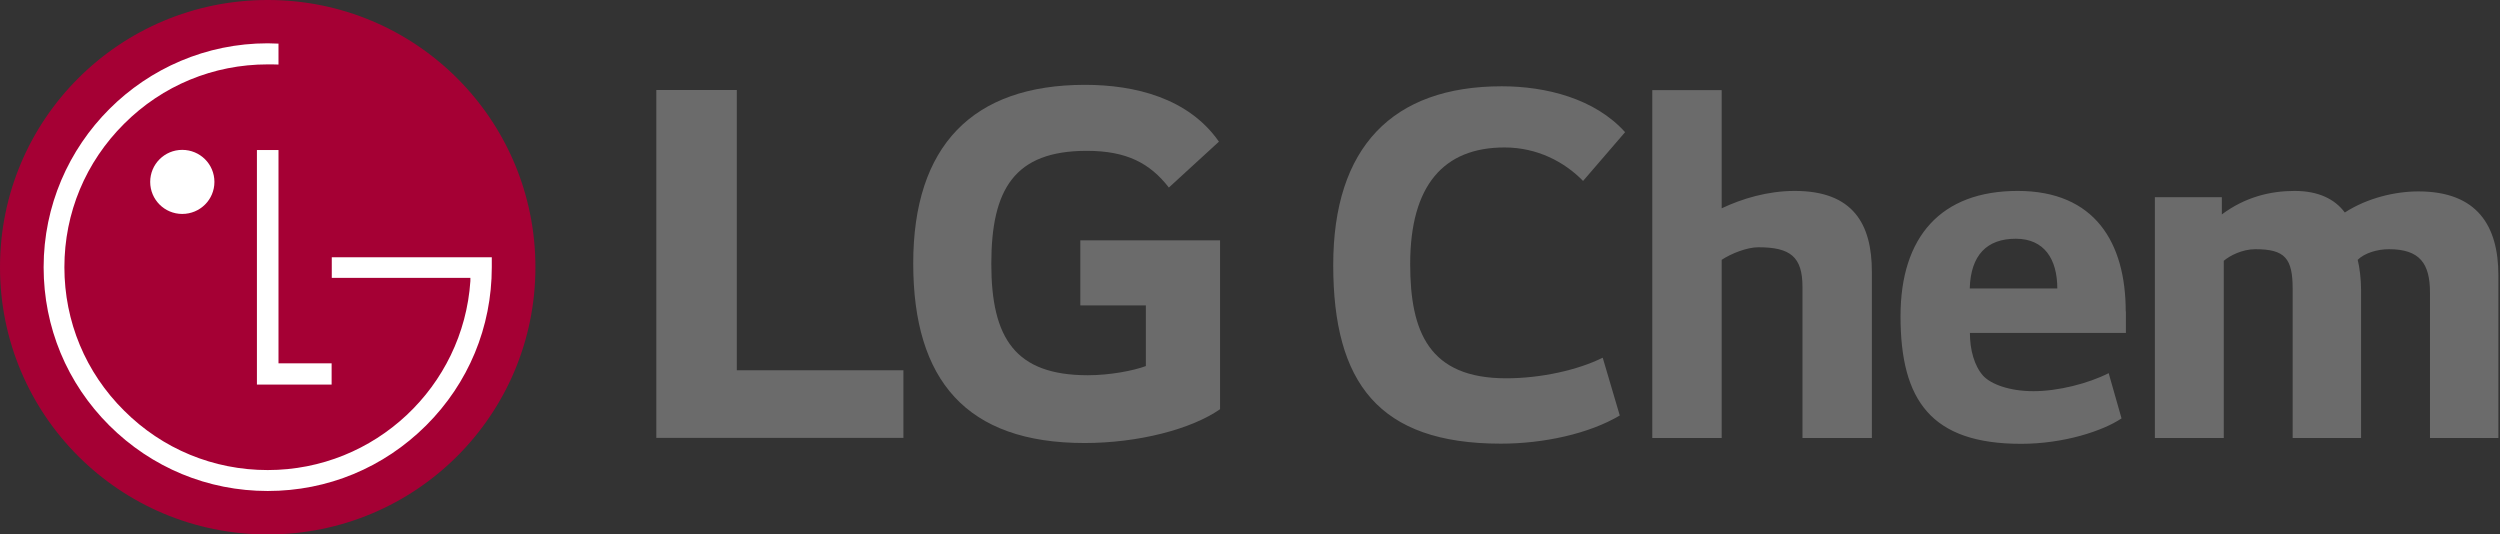
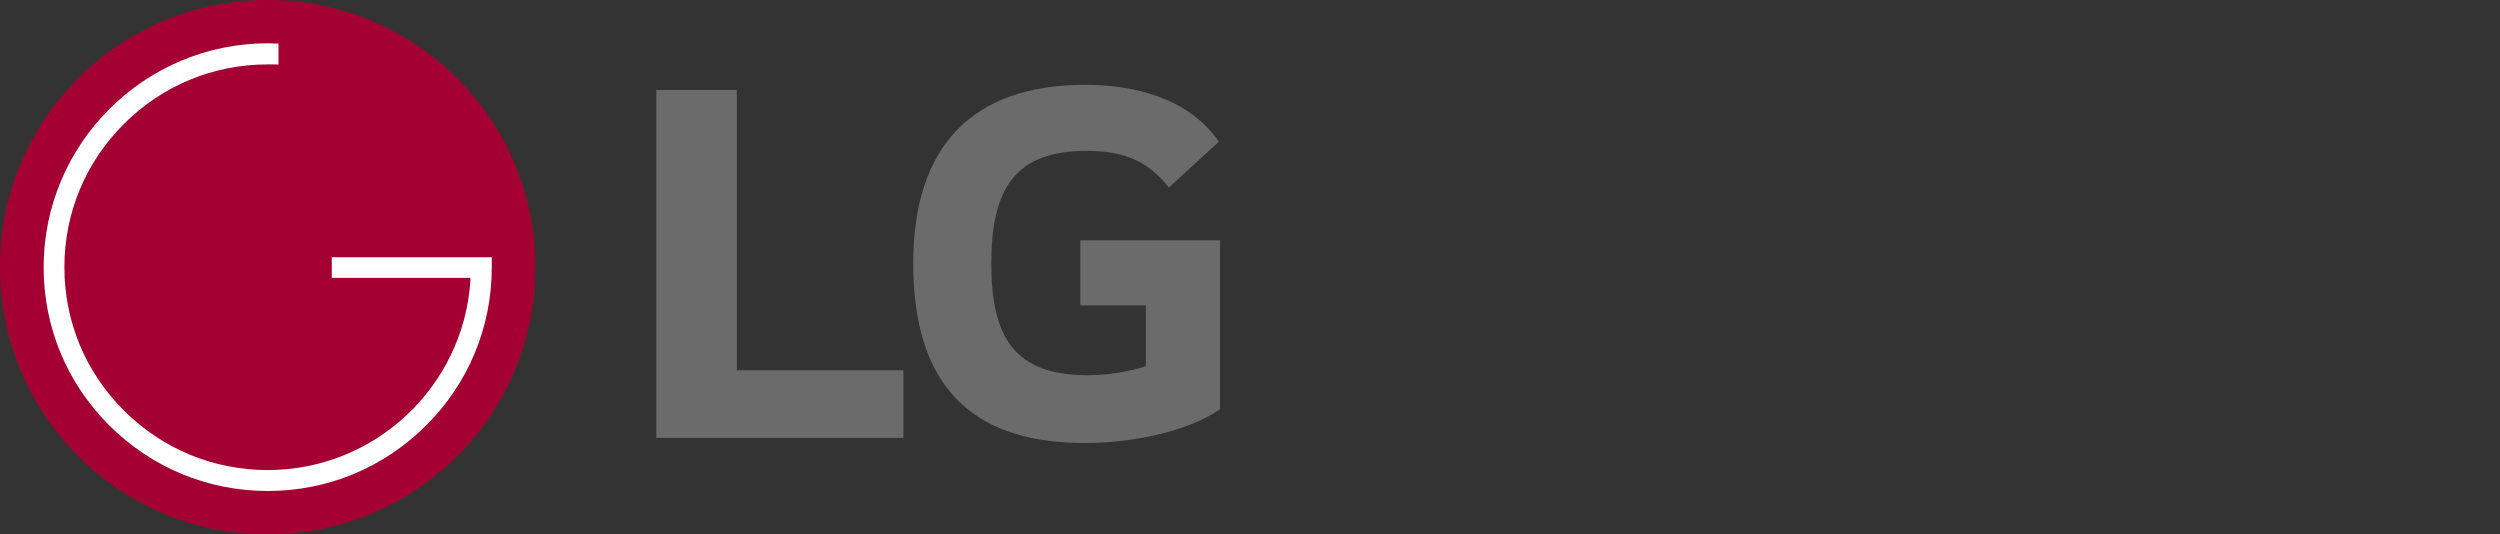
<svg xmlns="http://www.w3.org/2000/svg" version="1.2" viewBox="0 0 1553 332" width="1553" height="332">
  <rect x="0" y="0" width="1553" height="332" fill="#333333" stroke="none" />
  <title>logo_en_basic</title>
  <style>
		.s0 { fill: #a50034 } 
		.s1 { fill: #ffffff } 
		.s2 { fill: #6b6b6b } 
	</style>
  <g>
    <path fill-rule="evenodd" class="s0" d="m166.3 332c-92 0-166.3-74.2-166.3-166 0-91.8 74.3-166 166.3-166 92 0 166.3 74.2 166.3 166 0 91.8-74.3 166-166.3 166z" />
-     <path class="s1" d="m159.6 93.2v145.7h46.4v-13.2h-33v-132.5z" />
-     <path fill-rule="evenodd" class="s1" d="m113.2 132.9c-11 0-19.9-8.9-19.9-19.9 0-11 8.9-19.9 19.9-19.9 11.1 0 20 8.9 20 19.9 0 11-8.9 19.9-20 19.9z" />
    <path class="s1" d="m173 27.1c-1.8-0.1-5.1-0.2-6.7-0.2-76.7 0-139.2 62.5-139.2 139.1 0 37.2 14.5 72.1 40.8 98.3 26.3 26.2 61.2 40.7 98.4 40.7 37.3 0 72.1-14.5 98.4-40.7 26.3-26.2 40.8-61.1 40.8-98.3v-6.2h-99.4v12.8h86.1c0 0.3 0 1.6 0 2-4.4 65.5-59.2 117.4-125.9 117.4-33.7 0-65.4-13.1-89.2-36.9-23.9-23.7-37.1-55.3-37.1-89.1 0-33.8 13.2-65.3 37.1-89.1 23.8-23.8 55.5-36.9 89.2-36.9 1.5 0 5 0 6.7 0.1v-13z" />
    <path class="s2" d="m457.7 55.9h-50v216.1h153.5v-42h-103.5zm213.4 133.8h40.7v37.7c-7.5 2.8-22.1 5.7-36 5.7-45 0-60-22.8-60-69.2 0-46.3 14.3-70.2 59.3-70.2 25 0 39.3 7.8 51 22.8l31.1-28.5c-18.9-27.1-52.2-35.3-83.2-35.3-70 0-106.7 38.1-106.7 110.9 0 72.7 33.1 111.6 106.4 111.6 33.5 0 66.4-8.6 84.2-21v-104.9h-86.8v40.3z" />
-     <path class="s2" d="m1009.5 82.1c-18.7-20.8-49-28.5-76.6-28.5-68 0-104.7 38-104.7 111 0 73 28.1 111 104.1 111 26.7 0 54.9-6.2 73.9-17.5l-10.6-35.9c-15.5 7.7-38.4 12.8-60 12.8-47.9 0-59.6-28.8-59.6-71 0-49 20.9-72.4 58.6-72.4 20.3 0 37.2 8.9 48.8 20.8l26.1-30.3zm16.9-26.1v216.1h43.1v-110.7c5.9-3.9 15.7-7.8 22.8-7.8 20 0 27.4 6 27.4 24.7v93.8h43.1v-103.3c0-29.6-11.6-50.2-47.9-50.2-16.9 0-32.7 4.8-45.4 10.8v-73.4h-43.1zm294.1 137.5c0-42.8-19.2-74.9-67.1-74.9-47.8 0-72.8 28.6-72.8 77.8 0 52.3 19 79.3 74.9 79.3 26.5 0 50.8-8 62.4-15.8l-8-28.1c-12.8 6.5-31.5 11.2-46.7 11.2-15.1 0-26.4-4.4-31.2-9.5-5.6-6.2-8.3-16.3-8.3-26.7h96.9v-13.3zm-42.5-14.3h-54.4c0.6-20.8 10.7-30.9 28.6-30.9 17.8 0 25.8 12.8 25.8 30.9zm60.6-56.7v149.6h42.8v-110.1c3.9-3.3 11.6-7.2 19.6-7.2 18.5 0 23.2 5.7 23.2 24.7v92.6h42.5v-92c0-6.5-0.9-14-2.1-18.7 4.2-4.2 12.2-6.6 19.4-6.6 19.3 0 25.5 9 25.5 27v90.3h42.5v-101c0-30.8-13.1-52.2-49.7-52.2-14.5 0-31.8 4.1-45.7 13.1-6.2-8.3-16.3-13.4-31.2-13.4-14.9 0-30.6 3.7-45.2 14.6v-10.7h-41.5z" />
  </g>
</svg>